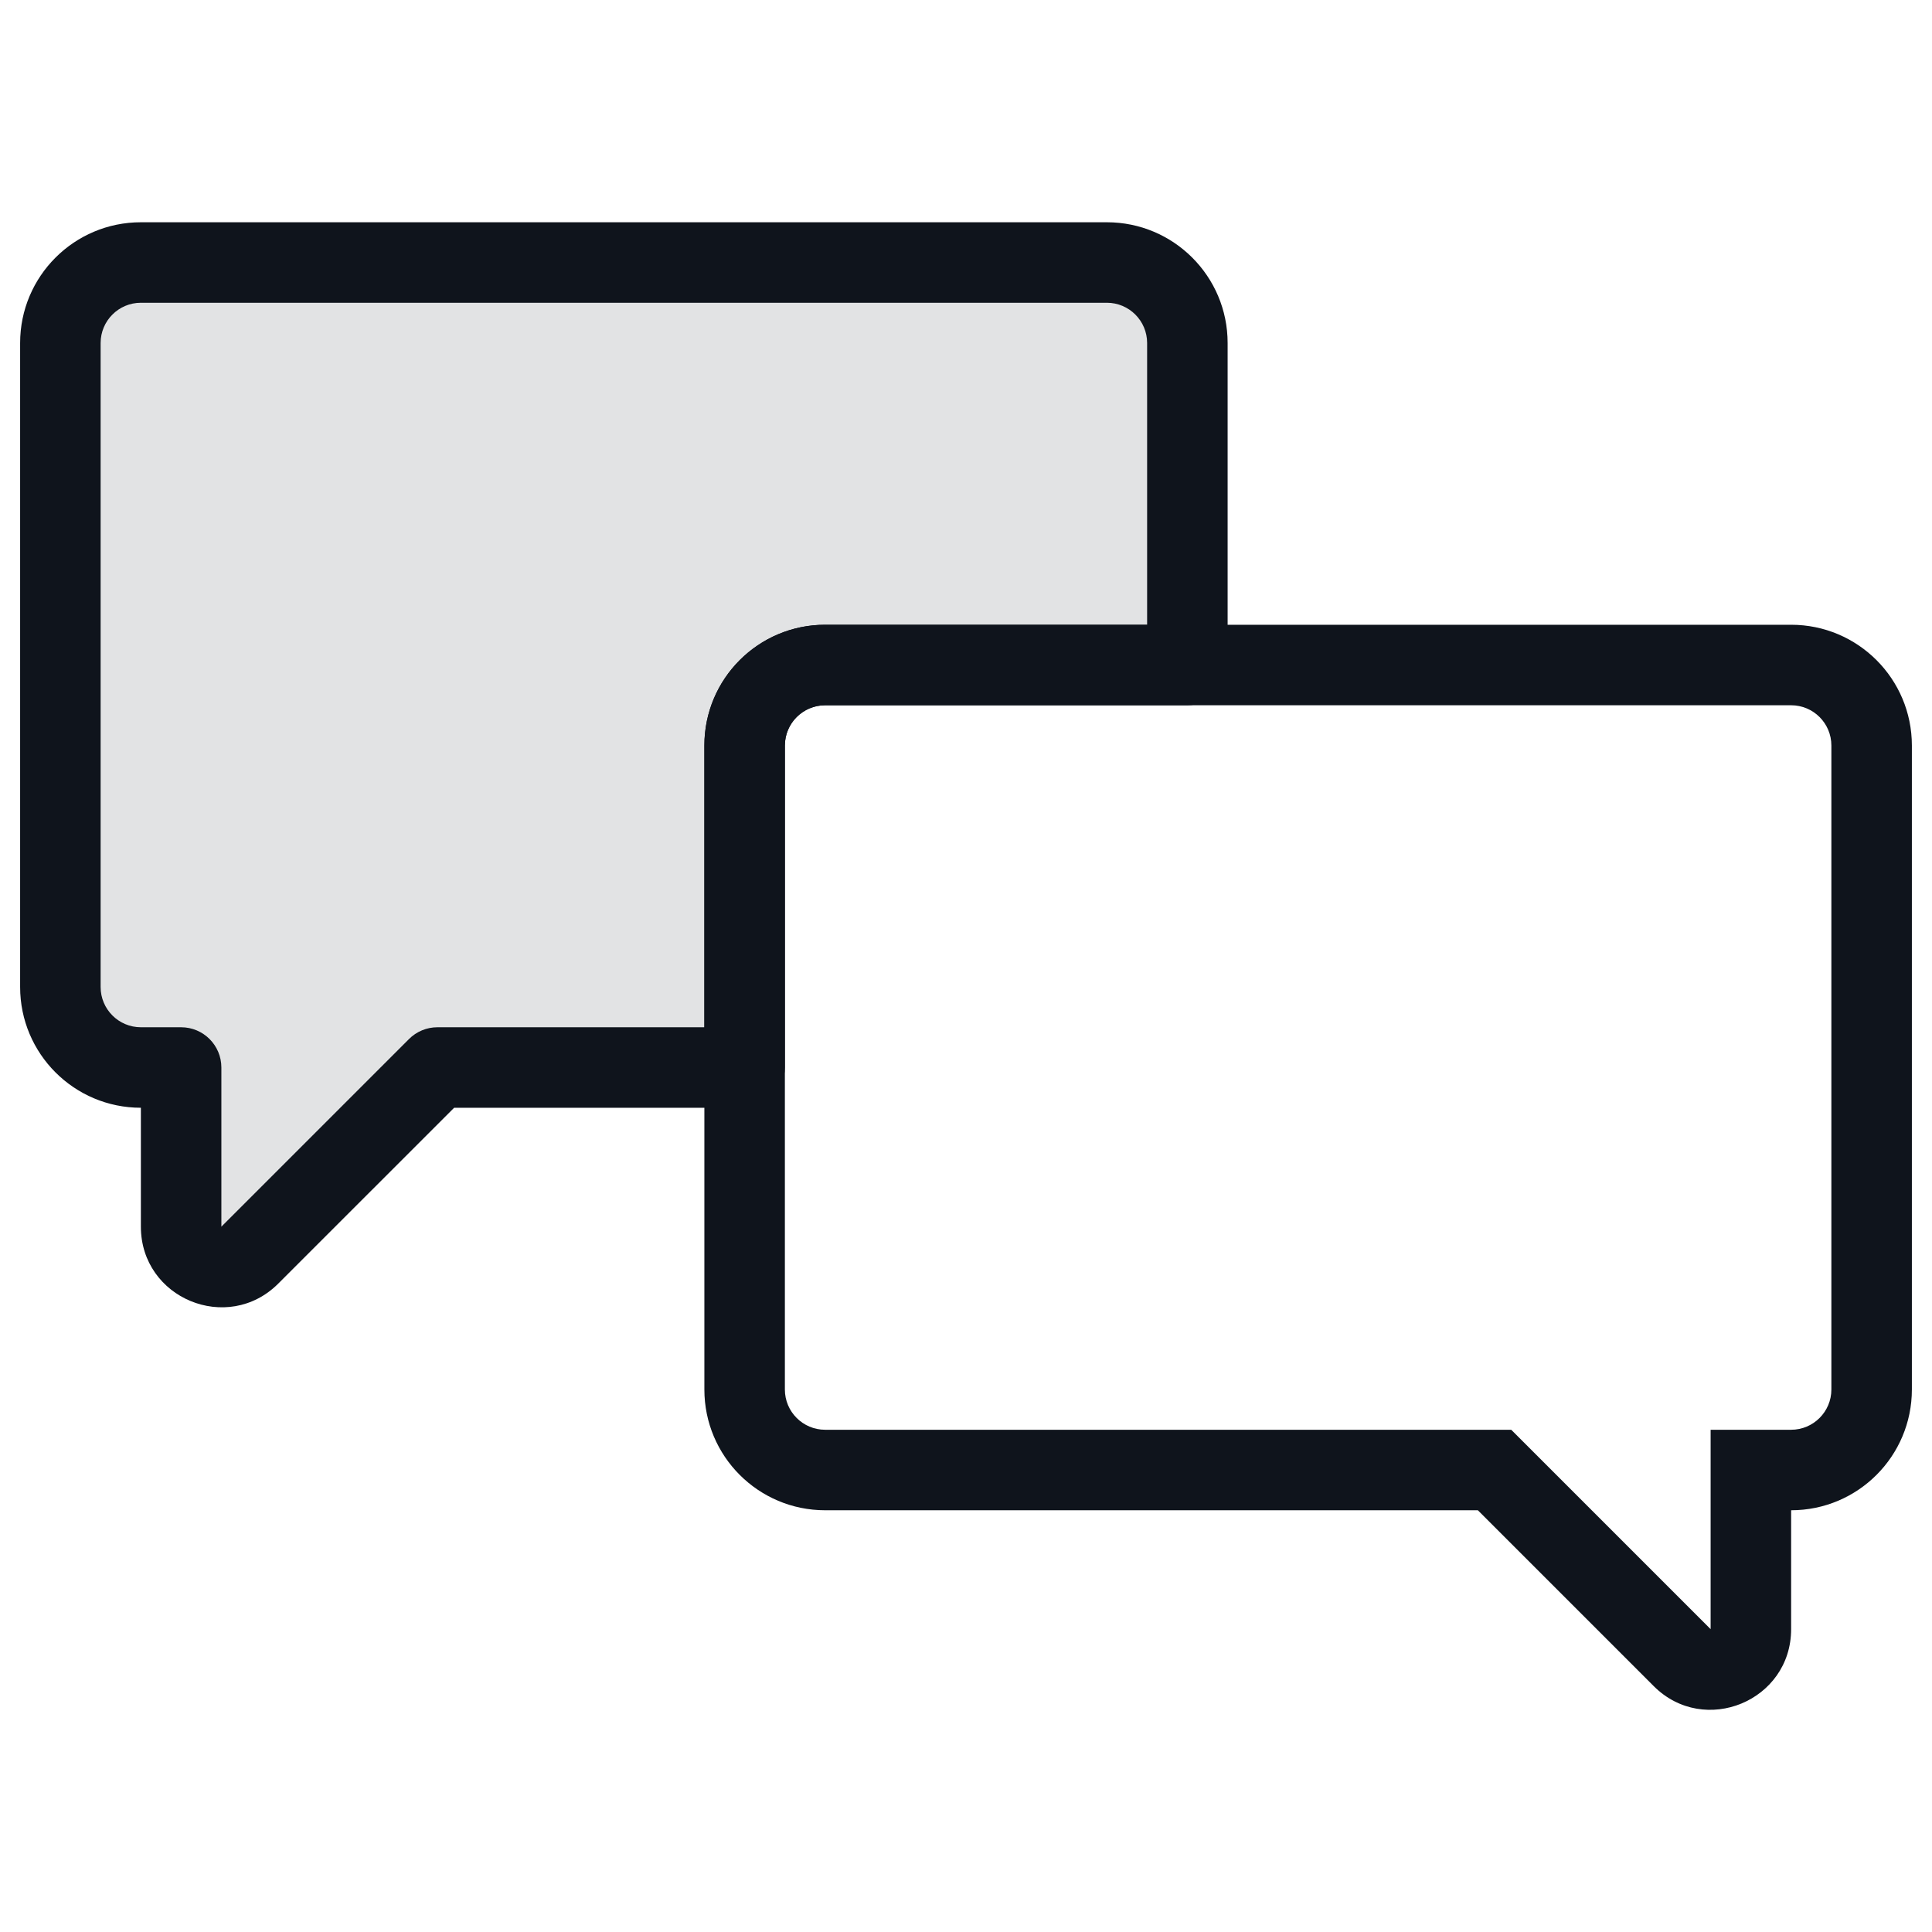
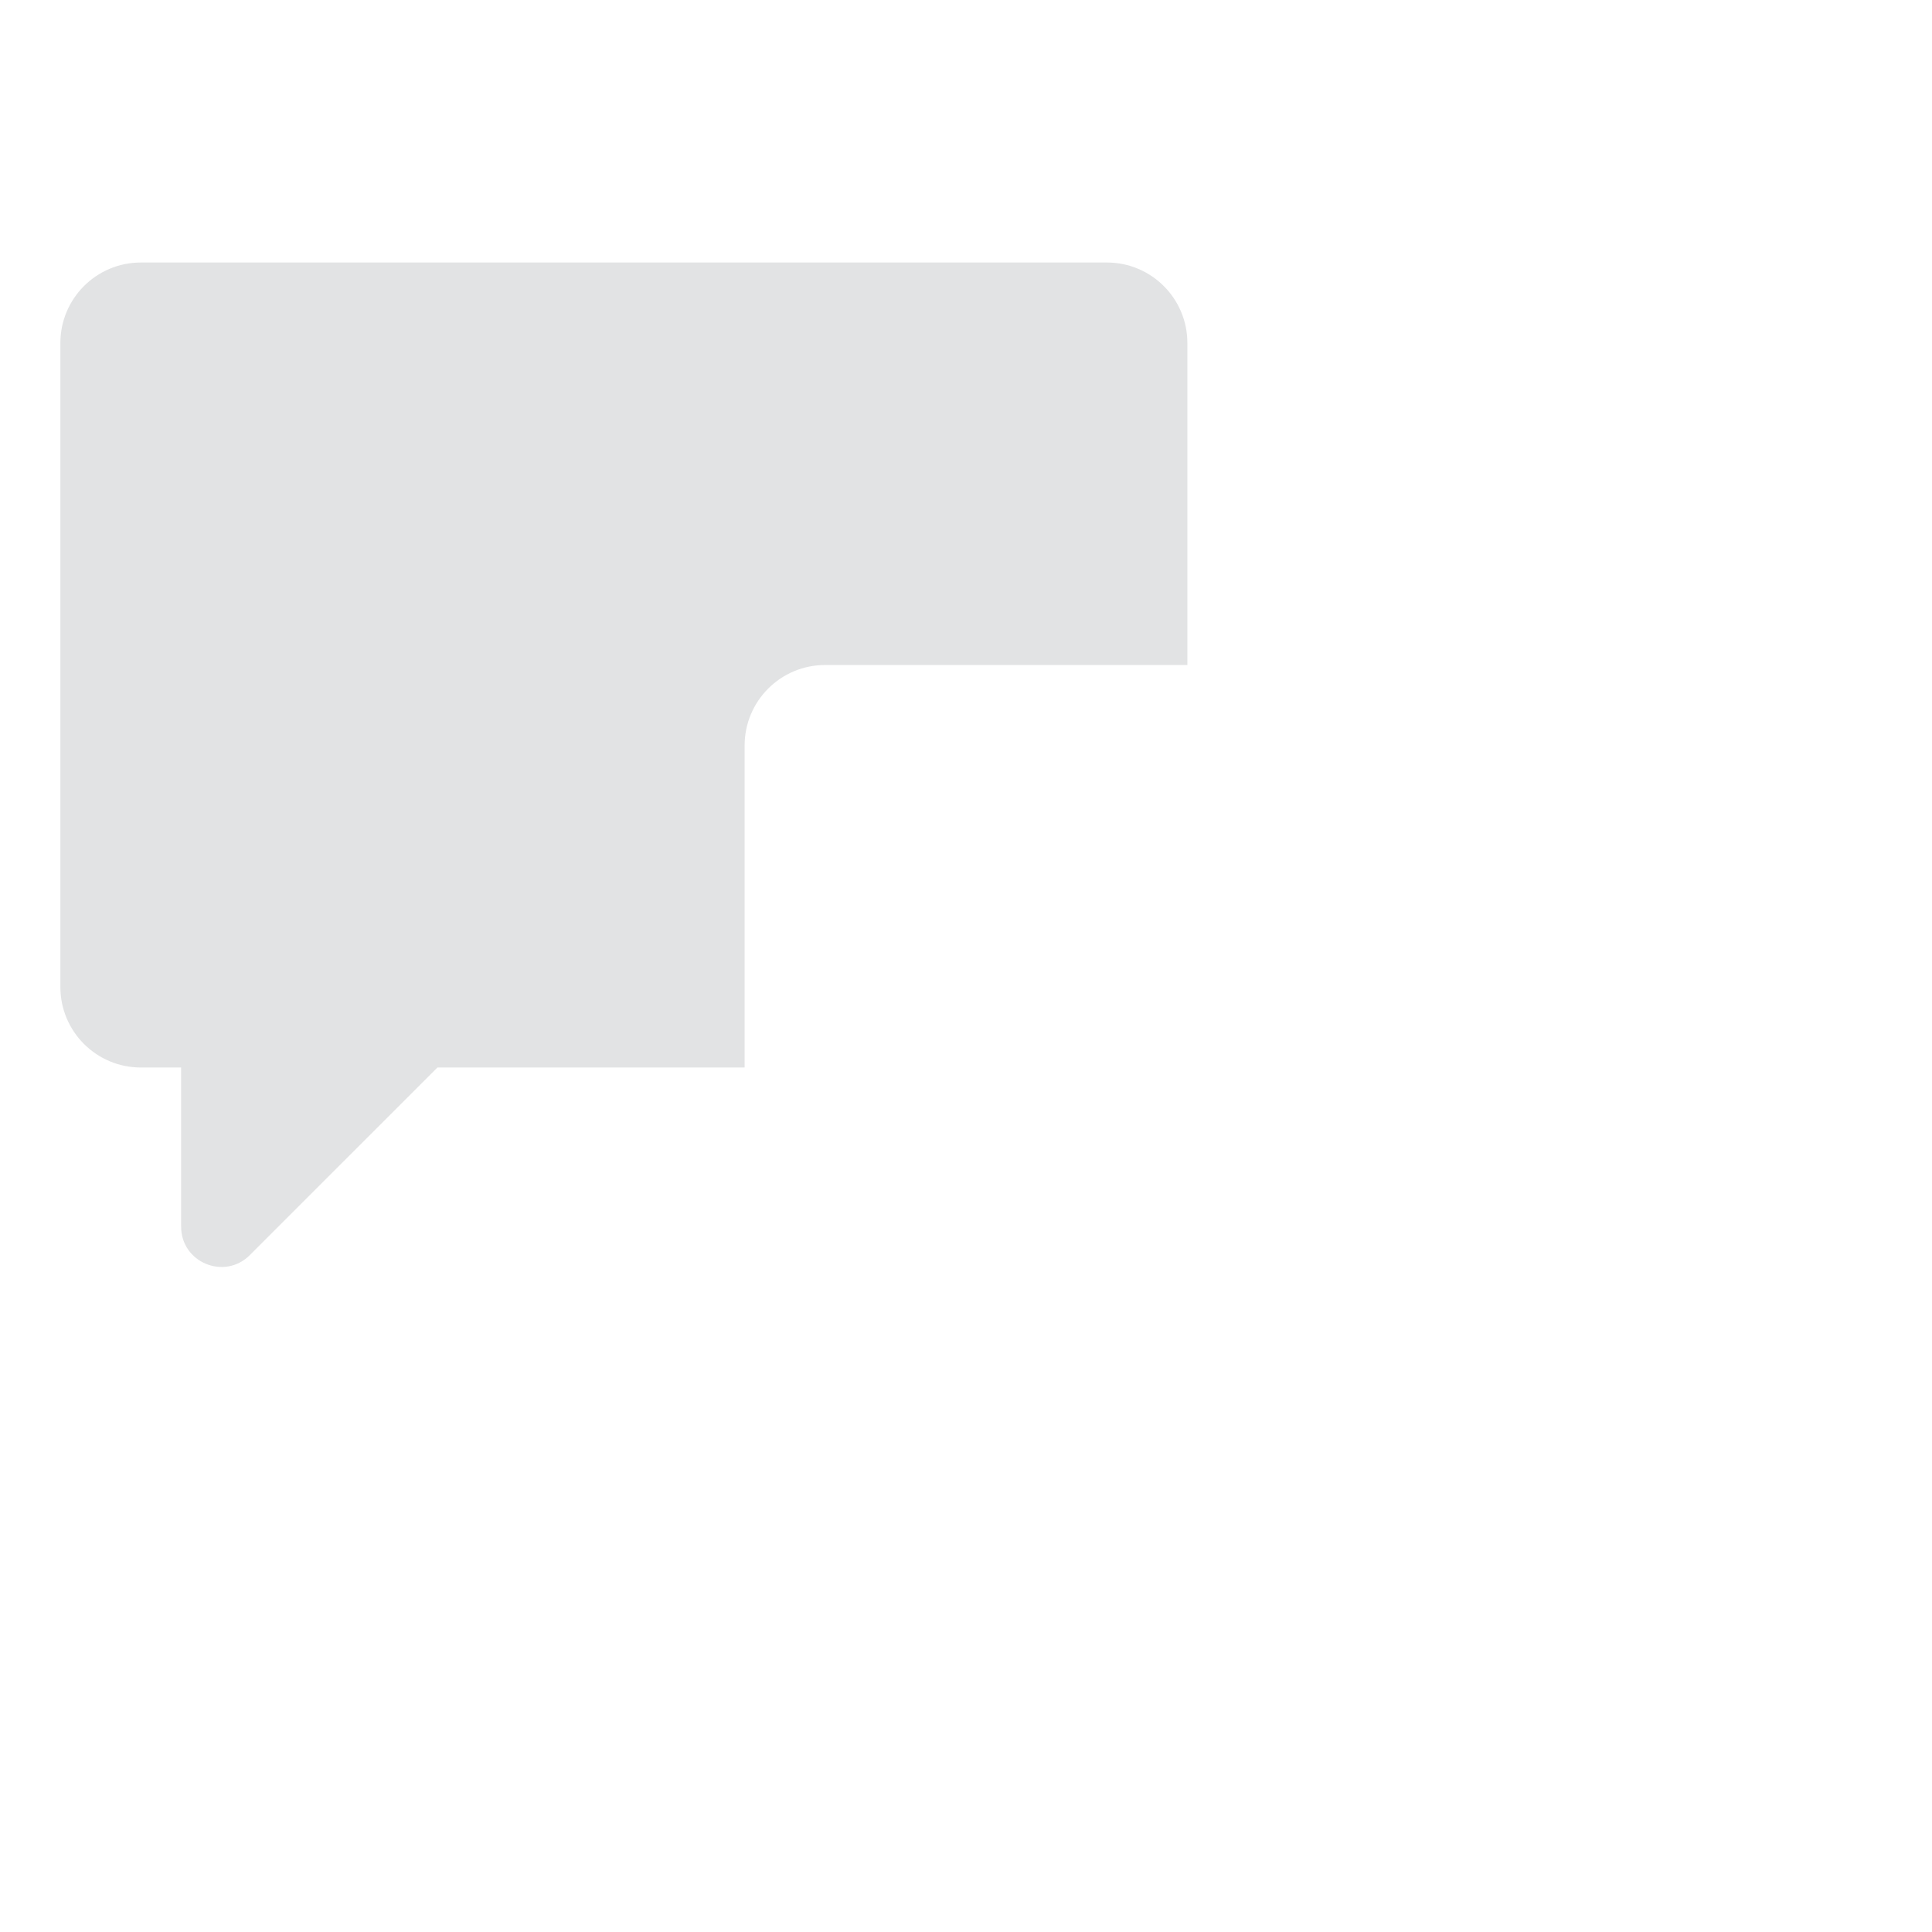
<svg xmlns="http://www.w3.org/2000/svg" width="48" height="48" viewBox="0 0 48 48" fill="none">
  <path opacity="0.12" fill-rule="evenodd" clip-rule="evenodd" d="M1.5 8.522C1.5 7.417 2.395 6.522 3.5 6.522H27.5C28.605 6.522 29.5 7.417 29.5 8.522V16.522H20.5C19.395 16.522 18.5 17.417 18.5 18.522V26.522H10.868L6.207 31.183C5.577 31.813 4.5 31.367 4.5 30.476V26.522H3.5C2.395 26.522 1.5 25.627 1.5 24.522V8.522Z" fill="#0F141C" />
-   <path d="M29.5 16.522V17.522C30.052 17.522 30.5 17.074 30.5 16.522H29.5ZM18.5 26.522V27.522C19.052 27.522 19.5 27.074 19.5 26.522H18.5ZM10.868 26.522V25.522C10.603 25.522 10.349 25.627 10.161 25.815L10.868 26.522ZM6.207 31.183L5.5 30.476L5.5 30.476L6.207 31.183ZM4.5 26.522H5.5C5.5 25.97 5.052 25.522 4.5 25.522V26.522ZM3.5 5.522C1.843 5.522 0.5 6.865 0.5 8.522H2.5C2.5 7.97 2.948 7.522 3.5 7.522V5.522ZM27.5 5.522H3.5V7.522H27.5V5.522ZM30.5 8.522C30.5 6.865 29.157 5.522 27.5 5.522V7.522C28.052 7.522 28.5 7.97 28.5 8.522H30.5ZM30.5 16.522V8.522H28.5V16.522H30.5ZM20.5 17.522H29.5V15.522H20.5V17.522ZM19.5 18.522C19.5 17.97 19.948 17.522 20.5 17.522V15.522C18.843 15.522 17.5 16.865 17.5 18.522H19.5ZM19.5 26.522V18.522H17.5V26.522H19.5ZM10.868 27.522H18.5V25.522H10.868V27.522ZM6.914 31.89L11.576 27.229L10.161 25.815L5.5 30.476L6.914 31.89ZM3.5 30.476C3.5 32.258 5.654 33.15 6.914 31.89L5.5 30.476L5.5 30.476H3.5ZM3.5 26.522V30.476H5.5V26.522H3.5ZM3.5 27.522H4.5V25.522H3.5V27.522ZM0.5 24.522C0.5 26.179 1.843 27.522 3.5 27.522V25.522C2.948 25.522 2.5 25.074 2.5 24.522H0.5ZM0.5 8.522V24.522H2.5V8.522H0.5Z" fill="#0F141C" />
-   <path d="M43.5 36.522H42.5V35.522H43.5V36.522ZM41.793 41.183L42.5 40.476L42.5 40.476L41.793 41.183ZM37.132 36.522V35.522H37.546L37.839 35.815L37.132 36.522ZM45.5 18.522C45.5 17.97 45.052 17.522 44.5 17.522V15.522C46.157 15.522 47.5 16.865 47.5 18.522H45.5ZM45.5 34.522V18.522H47.5V34.522H45.5ZM44.5 35.522C45.052 35.522 45.5 35.074 45.5 34.522H47.5C47.5 36.179 46.157 37.522 44.5 37.522V35.522ZM43.5 35.522H44.5V37.522H43.5V35.522ZM42.5 40.476V36.522H44.5V40.476H42.5ZM42.5 40.476L42.5 40.476H44.5C44.5 42.258 42.346 43.15 41.086 41.891L42.5 40.476ZM37.839 35.815L42.5 40.476L41.086 41.891L36.424 37.229L37.839 35.815ZM20.5 35.522H37.132V37.522H20.5V35.522ZM19.5 34.522C19.5 35.074 19.948 35.522 20.5 35.522V37.522C18.843 37.522 17.5 36.179 17.5 34.522H19.5ZM19.5 18.522V34.522H17.5V18.522H19.5ZM20.5 17.522C19.948 17.522 19.5 17.97 19.5 18.522H17.5C17.5 16.865 18.843 15.522 20.5 15.522V17.522ZM44.5 17.522H20.5V15.522H44.5V17.522Z" fill="#0F141C" />
</svg>